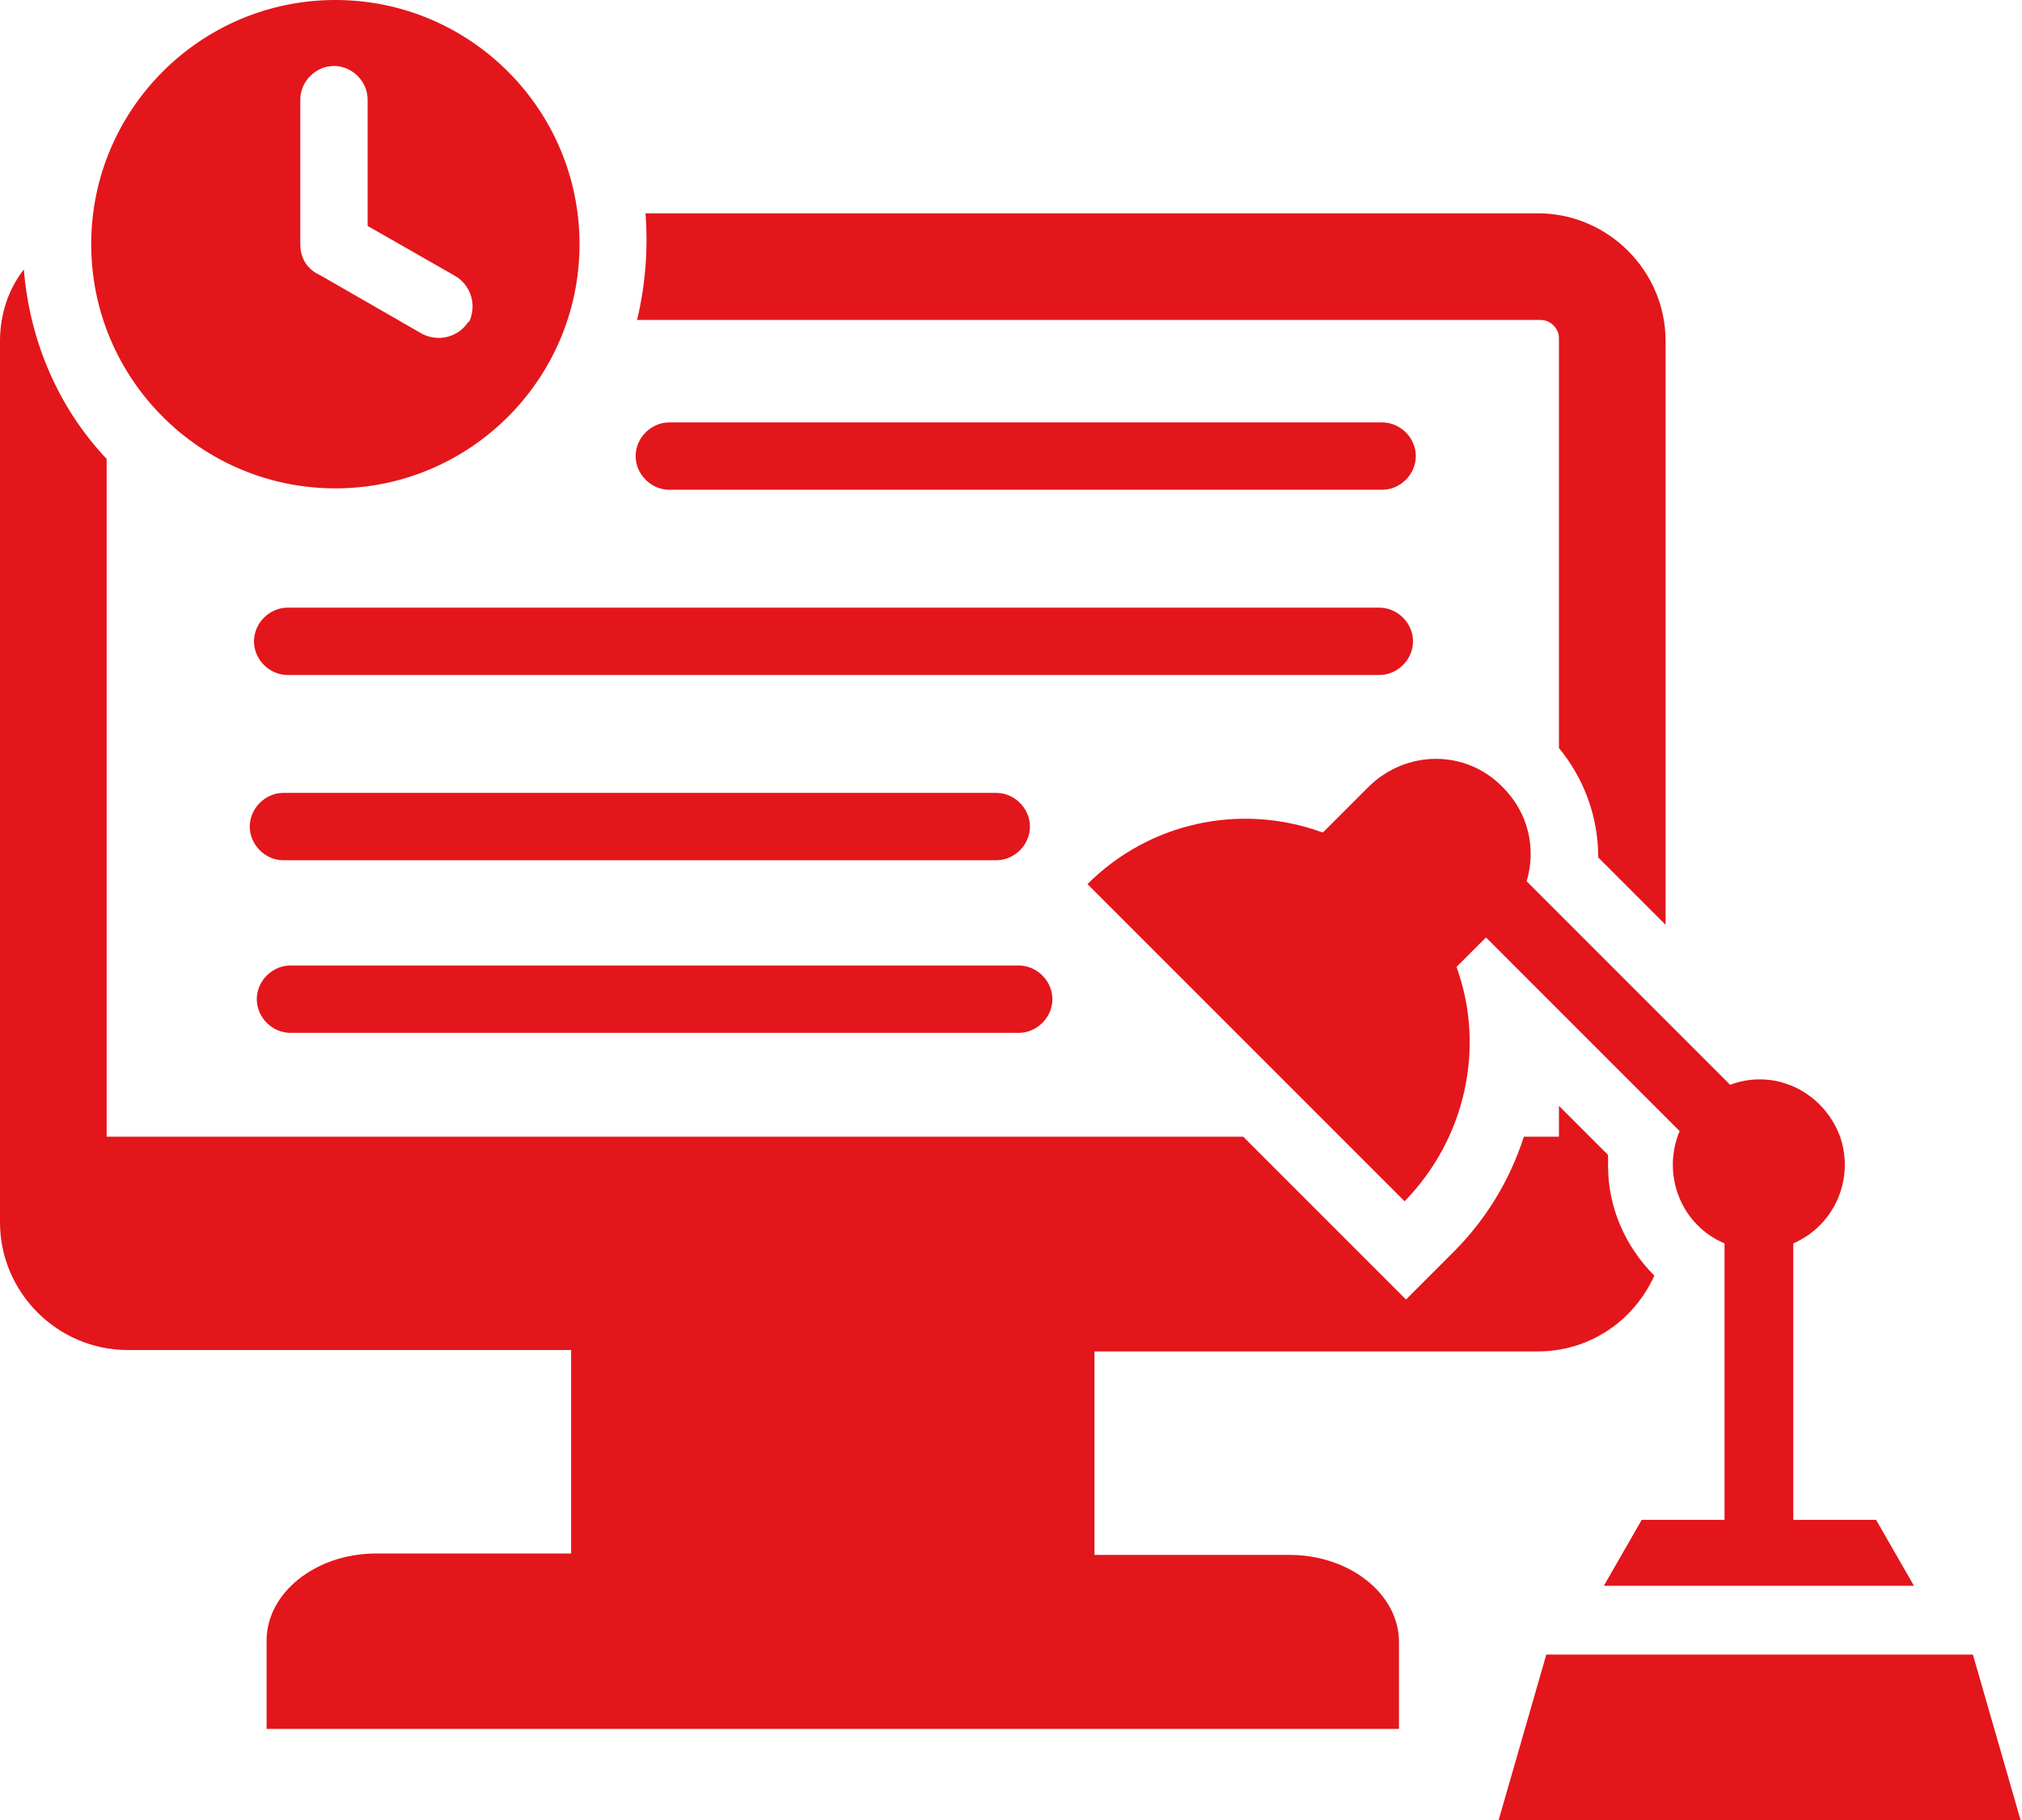
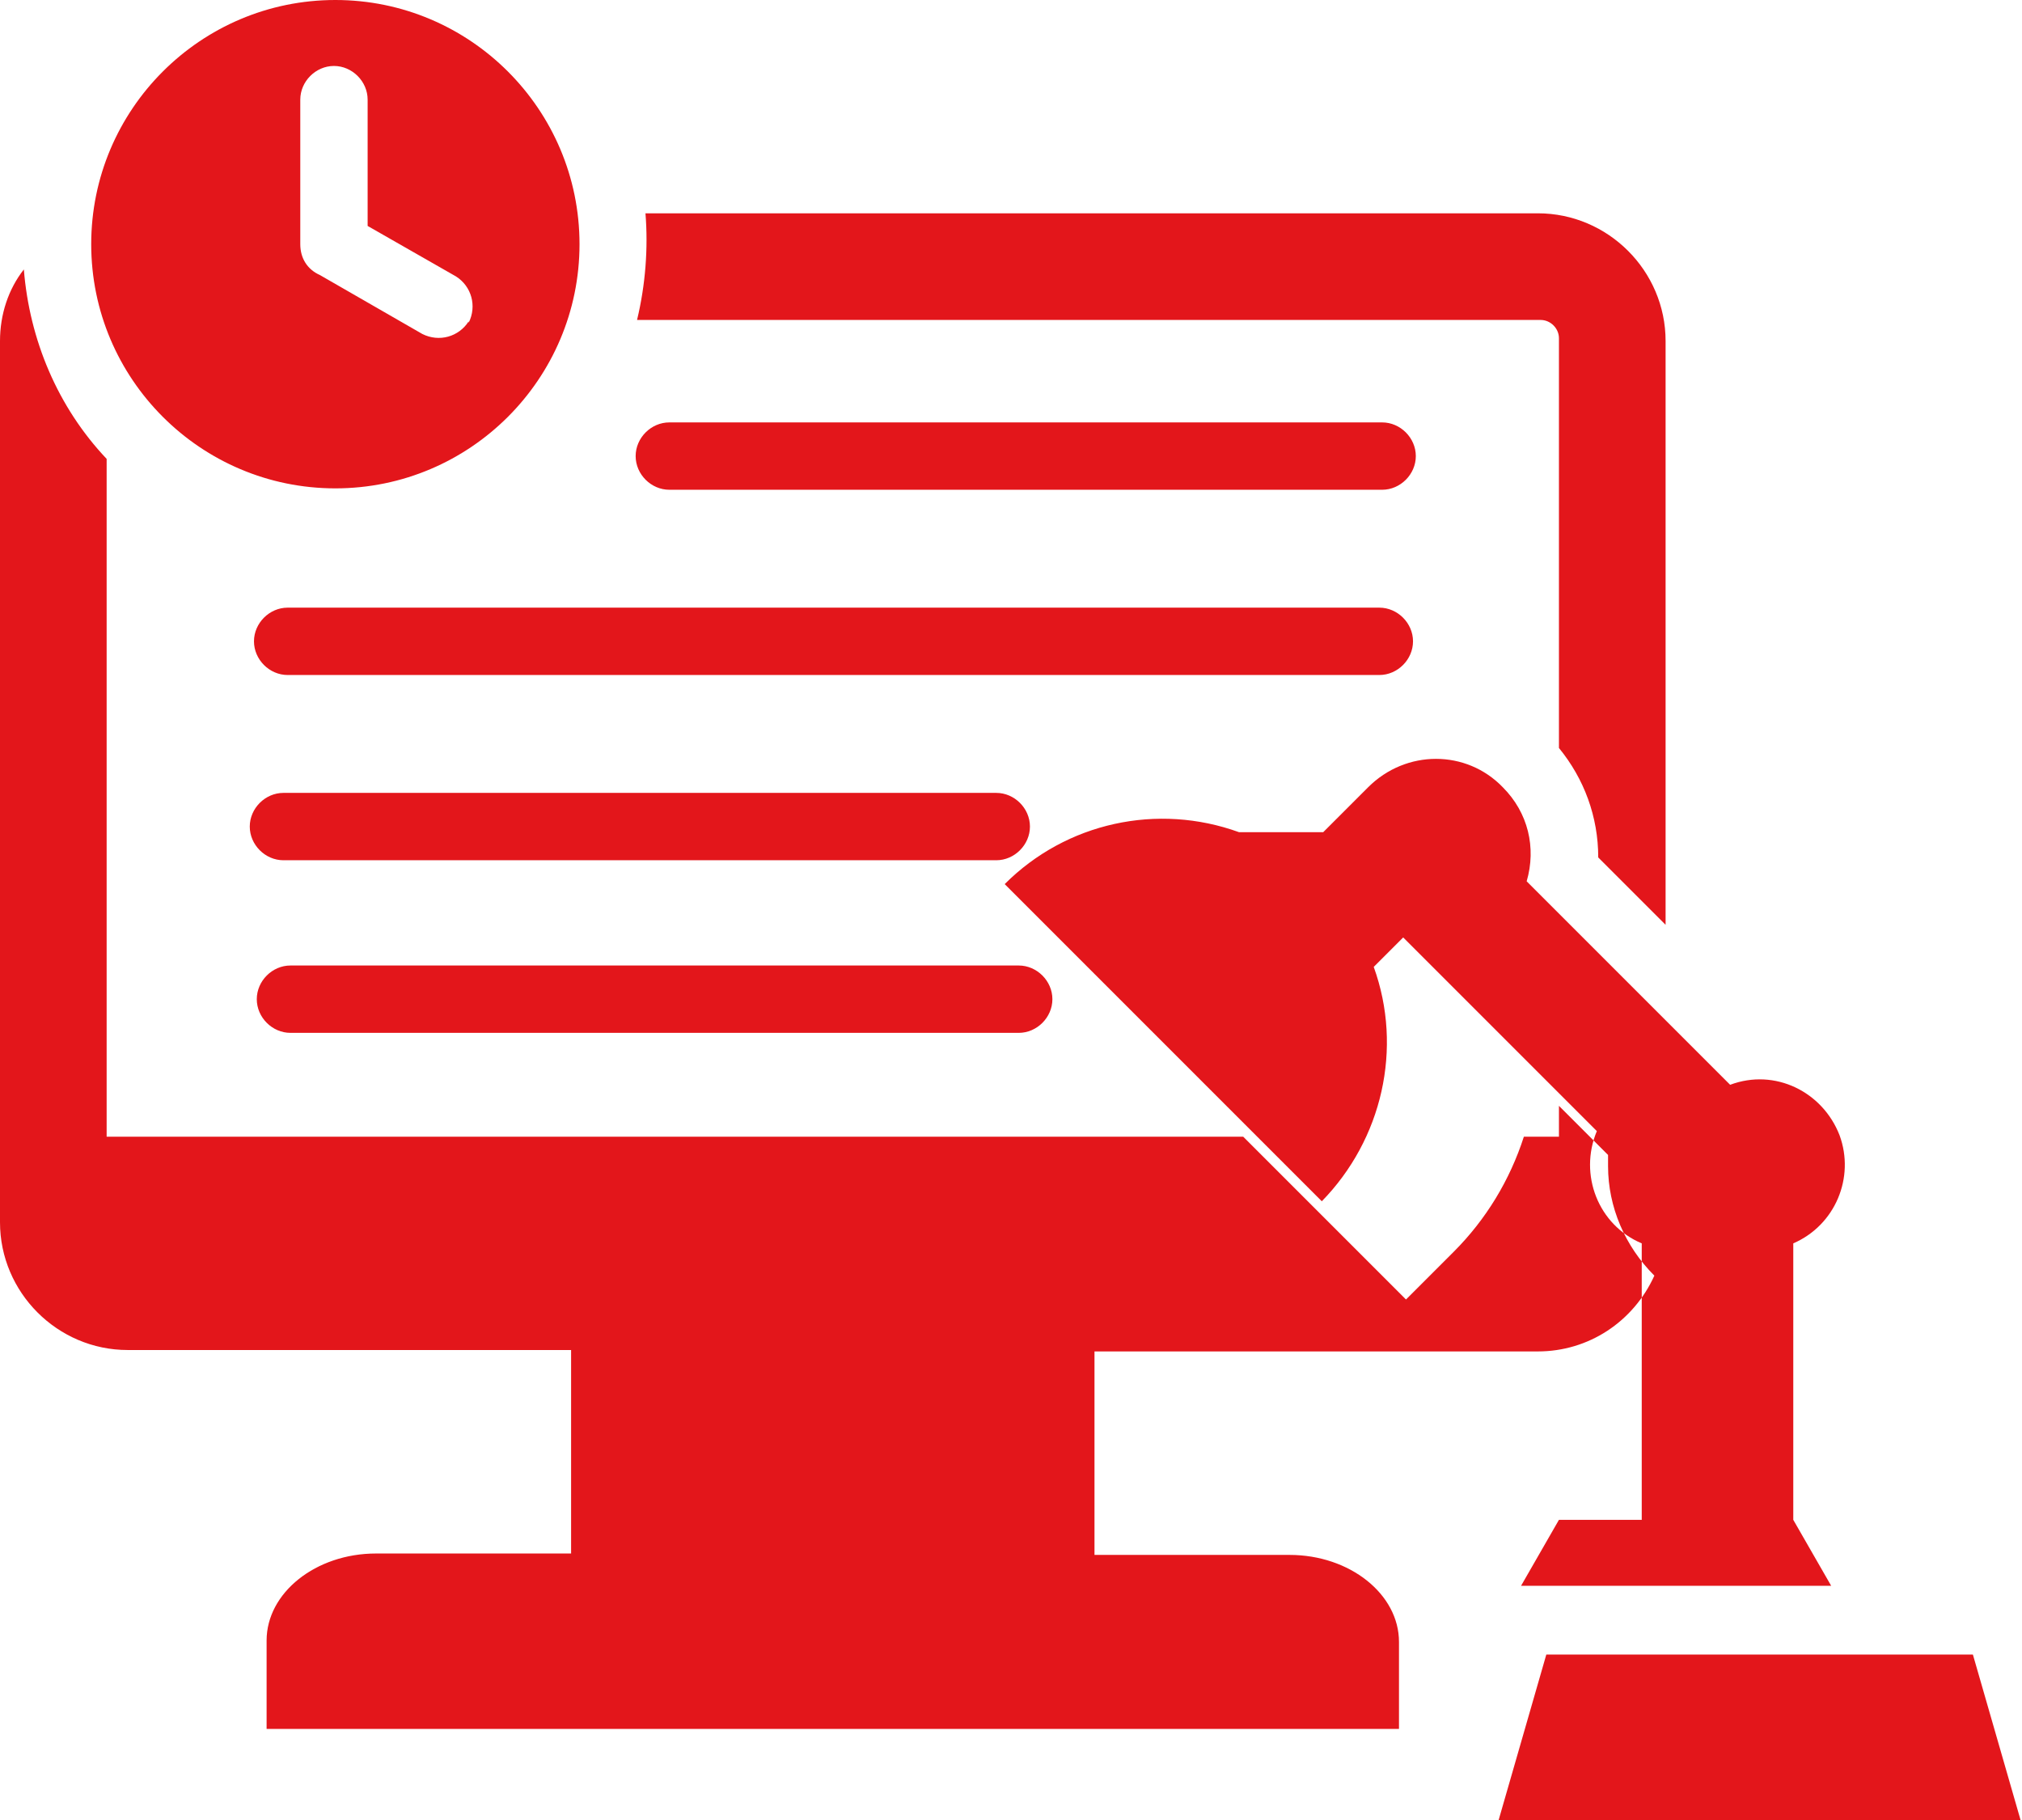
<svg xmlns="http://www.w3.org/2000/svg" id="_レイヤー_1" data-name="レイヤー 1" version="1.1" viewBox="0 0 144.1 129.7">
  <defs>
    <style>
      .cls-1 {
        fill: #e3161b;
        fill-rule: evenodd;
        stroke-width: 0px;
      }
    </style>
  </defs>
-   <path id="workspace" class="cls-1" d="M19,123.2h80.7v-6.2c0-3.4-3.5-6.2-7.8-6.2h-13.9v-14.5h31.6c3.6,0,6.8-2.1,8.3-5.4-2.1-2.1-3.3-4.9-3.3-7.8,0-.3,0-.6,0-.8l-3.5-3.5v2.2h-2.5c-1,3.1-2.7,5.9-5,8.2l-3.4,3.4-11.6-11.6H7.6v-48.3c-3.5-3.7-5.5-8.5-5.9-13.5C.6,20.6,0,22.4,0,24.3v62.8c0,5,4.1,9.1,9.1,9.1h31.6v14.5h-13.9c-4.3,0-7.8,2.8-7.8,6.2v6.2h0ZM71,56.5c1.3,0,2.4,1.1,2.4,2.4s-1.1,2.4-2.4,2.4H20.2c-1.3,0-2.4-1.1-2.4-2.4s1.1-2.4,2.4-2.4h50.8ZM98.3,43.3c1.3,0,2.4,1.1,2.4,2.4s-1.1,2.4-2.4,2.4H20.5c-1.3,0-2.4-1.1-2.4-2.4s1.1-2.4,2.4-2.4h77.8ZM98.5,30.1c1.3,0,2.4,1.1,2.4,2.4s-1.1,2.4-2.4,2.4h-50.8c-1.3,0-2.4-1.1-2.4-2.4s1.1-2.4,2.4-2.4h50.8ZM20.7,73.6c-1.3,0-2.4-1.1-2.4-2.4s1.1-2.4,2.4-2.4h51.9c1.3,0,2.4,1.1,2.4,2.4s-1.1,2.4-2.4,2.4H20.7ZM110.3,117.9h30.3l3.4,11.8h-37.2l3.4-11.8ZM94.3,59.3l3.2-3.2c2.7-2.7,7-2.7,9.6,0,1.8,1.8,2.4,4.3,1.7,6.7l14.5,14.5c3.2-1.2,6.6.5,7.8,3.6,1.1,3-.3,6.4-3.3,7.7v19.7h5.9l2.7,4.7h-22.1l2.7-4.7h5.9v-19.7c-3.1-1.3-4.5-4.9-3.2-8l-13.8-13.8-2.1,2.1c2.1,5.8.6,12.3-3.7,16.7l-22.6-22.6c4.4-4.4,10.9-5.8,16.7-3.7ZM23.9,0C14.3,0,6.5,7.8,6.5,17.4s7.8,17.4,17.4,17.4,17.4-7.8,17.4-17.4h0C41.3,7.8,33.5,0,23.9,0ZM33.4,22.9c-.7,1.1-2.1,1.5-3.3.9l-7.3-4.2c-.9-.4-1.4-1.2-1.4-2.2V7.1c0-1.3,1.1-2.4,2.4-2.4,1.3,0,2.4,1.1,2.4,2.4v9l6.3,3.6c1.1.7,1.5,2.1.9,3.3,0,0,0,0,0,0ZM46,15.2h63.6c5,0,9.1,4.1,9.1,9.1v41.6l-4.8-4.8c0-2.9-1-5.6-2.8-7.8v-29.2c0-.7-.6-1.3-1.3-1.3H45.4c.6-2.5.8-5.1.6-7.6h0Z" />
+   <path id="workspace" class="cls-1" d="M19,123.2h80.7v-6.2c0-3.4-3.5-6.2-7.8-6.2h-13.9v-14.5h31.6c3.6,0,6.8-2.1,8.3-5.4-2.1-2.1-3.3-4.9-3.3-7.8,0-.3,0-.6,0-.8l-3.5-3.5v2.2h-2.5c-1,3.1-2.7,5.9-5,8.2l-3.4,3.4-11.6-11.6H7.6v-48.3c-3.5-3.7-5.5-8.5-5.9-13.5C.6,20.6,0,22.4,0,24.3v62.8c0,5,4.1,9.1,9.1,9.1h31.6v14.5h-13.9c-4.3,0-7.8,2.8-7.8,6.2v6.2h0ZM71,56.5c1.3,0,2.4,1.1,2.4,2.4s-1.1,2.4-2.4,2.4H20.2c-1.3,0-2.4-1.1-2.4-2.4s1.1-2.4,2.4-2.4h50.8ZM98.3,43.3c1.3,0,2.4,1.1,2.4,2.4s-1.1,2.4-2.4,2.4H20.5c-1.3,0-2.4-1.1-2.4-2.4s1.1-2.4,2.4-2.4h77.8ZM98.5,30.1c1.3,0,2.4,1.1,2.4,2.4s-1.1,2.4-2.4,2.4h-50.8c-1.3,0-2.4-1.1-2.4-2.4s1.1-2.4,2.4-2.4h50.8ZM20.7,73.6c-1.3,0-2.4-1.1-2.4-2.4s1.1-2.4,2.4-2.4h51.9c1.3,0,2.4,1.1,2.4,2.4s-1.1,2.4-2.4,2.4H20.7ZM110.3,117.9h30.3l3.4,11.8h-37.2l3.4-11.8ZM94.3,59.3l3.2-3.2c2.7-2.7,7-2.7,9.6,0,1.8,1.8,2.4,4.3,1.7,6.7l14.5,14.5c3.2-1.2,6.6.5,7.8,3.6,1.1,3-.3,6.4-3.3,7.7v19.7l2.7,4.7h-22.1l2.7-4.7h5.9v-19.7c-3.1-1.3-4.5-4.9-3.2-8l-13.8-13.8-2.1,2.1c2.1,5.8.6,12.3-3.7,16.7l-22.6-22.6c4.4-4.4,10.9-5.8,16.7-3.7ZM23.9,0C14.3,0,6.5,7.8,6.5,17.4s7.8,17.4,17.4,17.4,17.4-7.8,17.4-17.4h0C41.3,7.8,33.5,0,23.9,0ZM33.4,22.9c-.7,1.1-2.1,1.5-3.3.9l-7.3-4.2c-.9-.4-1.4-1.2-1.4-2.2V7.1c0-1.3,1.1-2.4,2.4-2.4,1.3,0,2.4,1.1,2.4,2.4v9l6.3,3.6c1.1.7,1.5,2.1.9,3.3,0,0,0,0,0,0ZM46,15.2h63.6c5,0,9.1,4.1,9.1,9.1v41.6l-4.8-4.8c0-2.9-1-5.6-2.8-7.8v-29.2c0-.7-.6-1.3-1.3-1.3H45.4c.6-2.5.8-5.1.6-7.6h0Z" />
</svg>